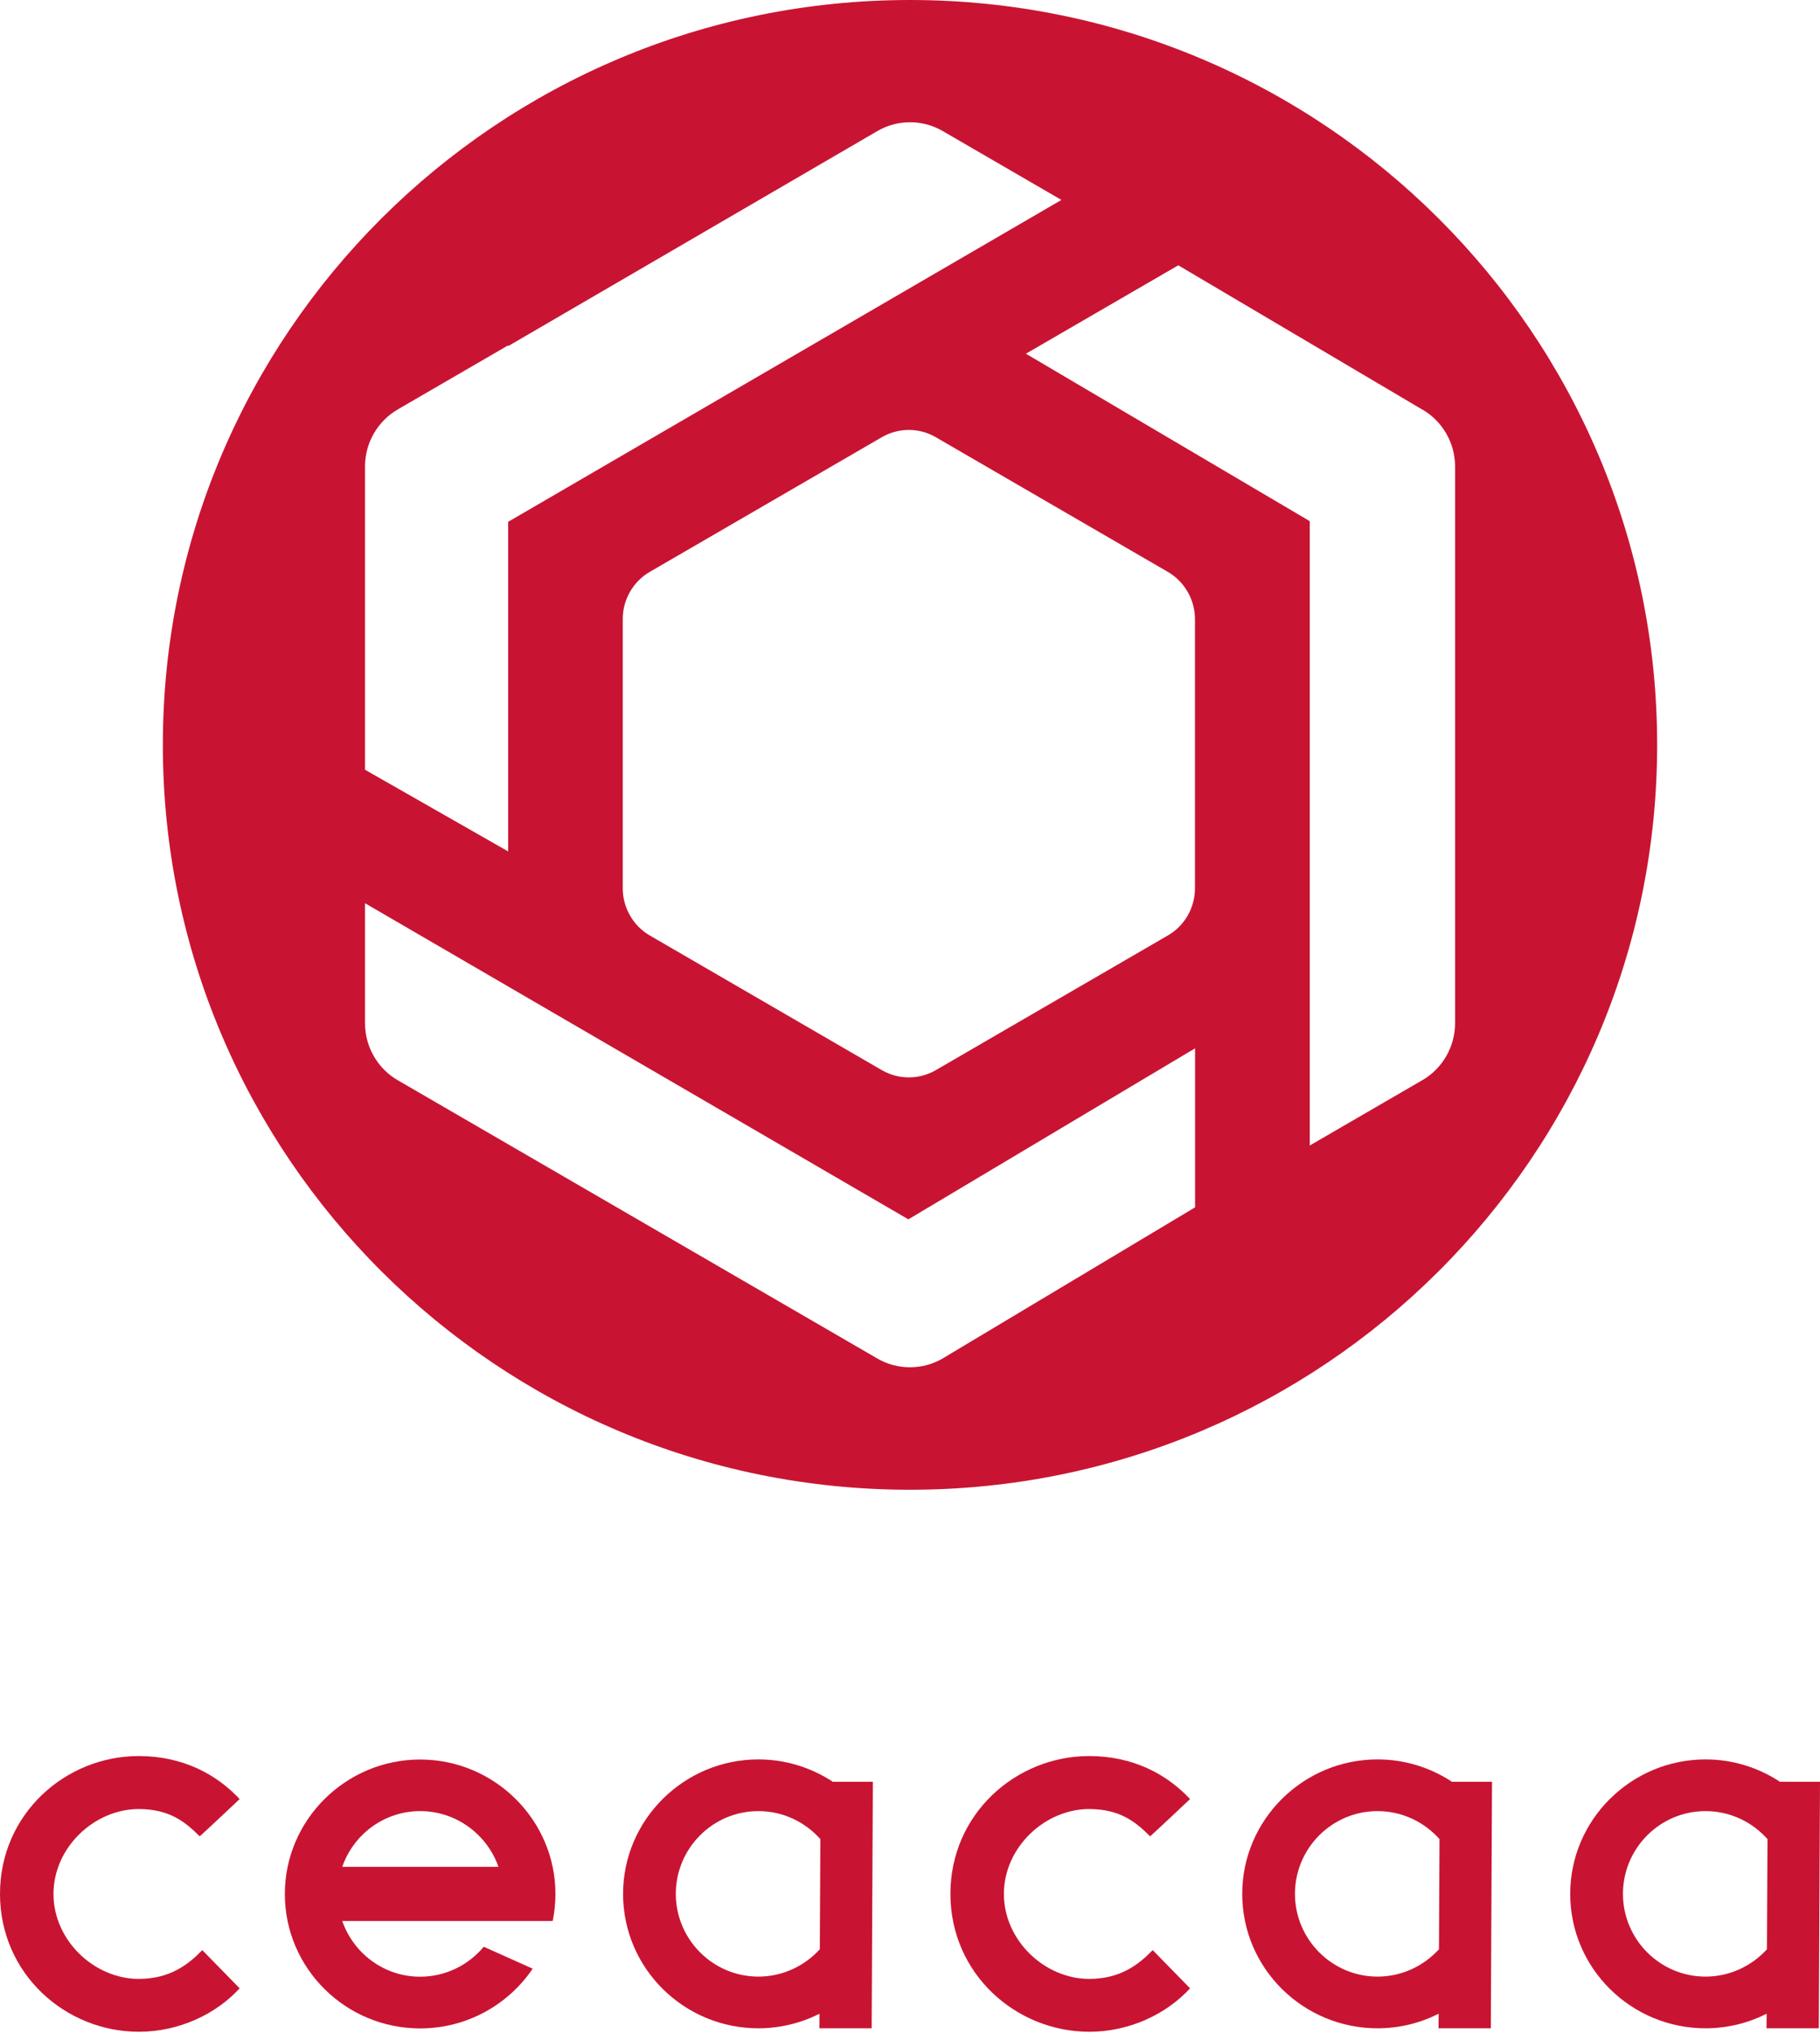
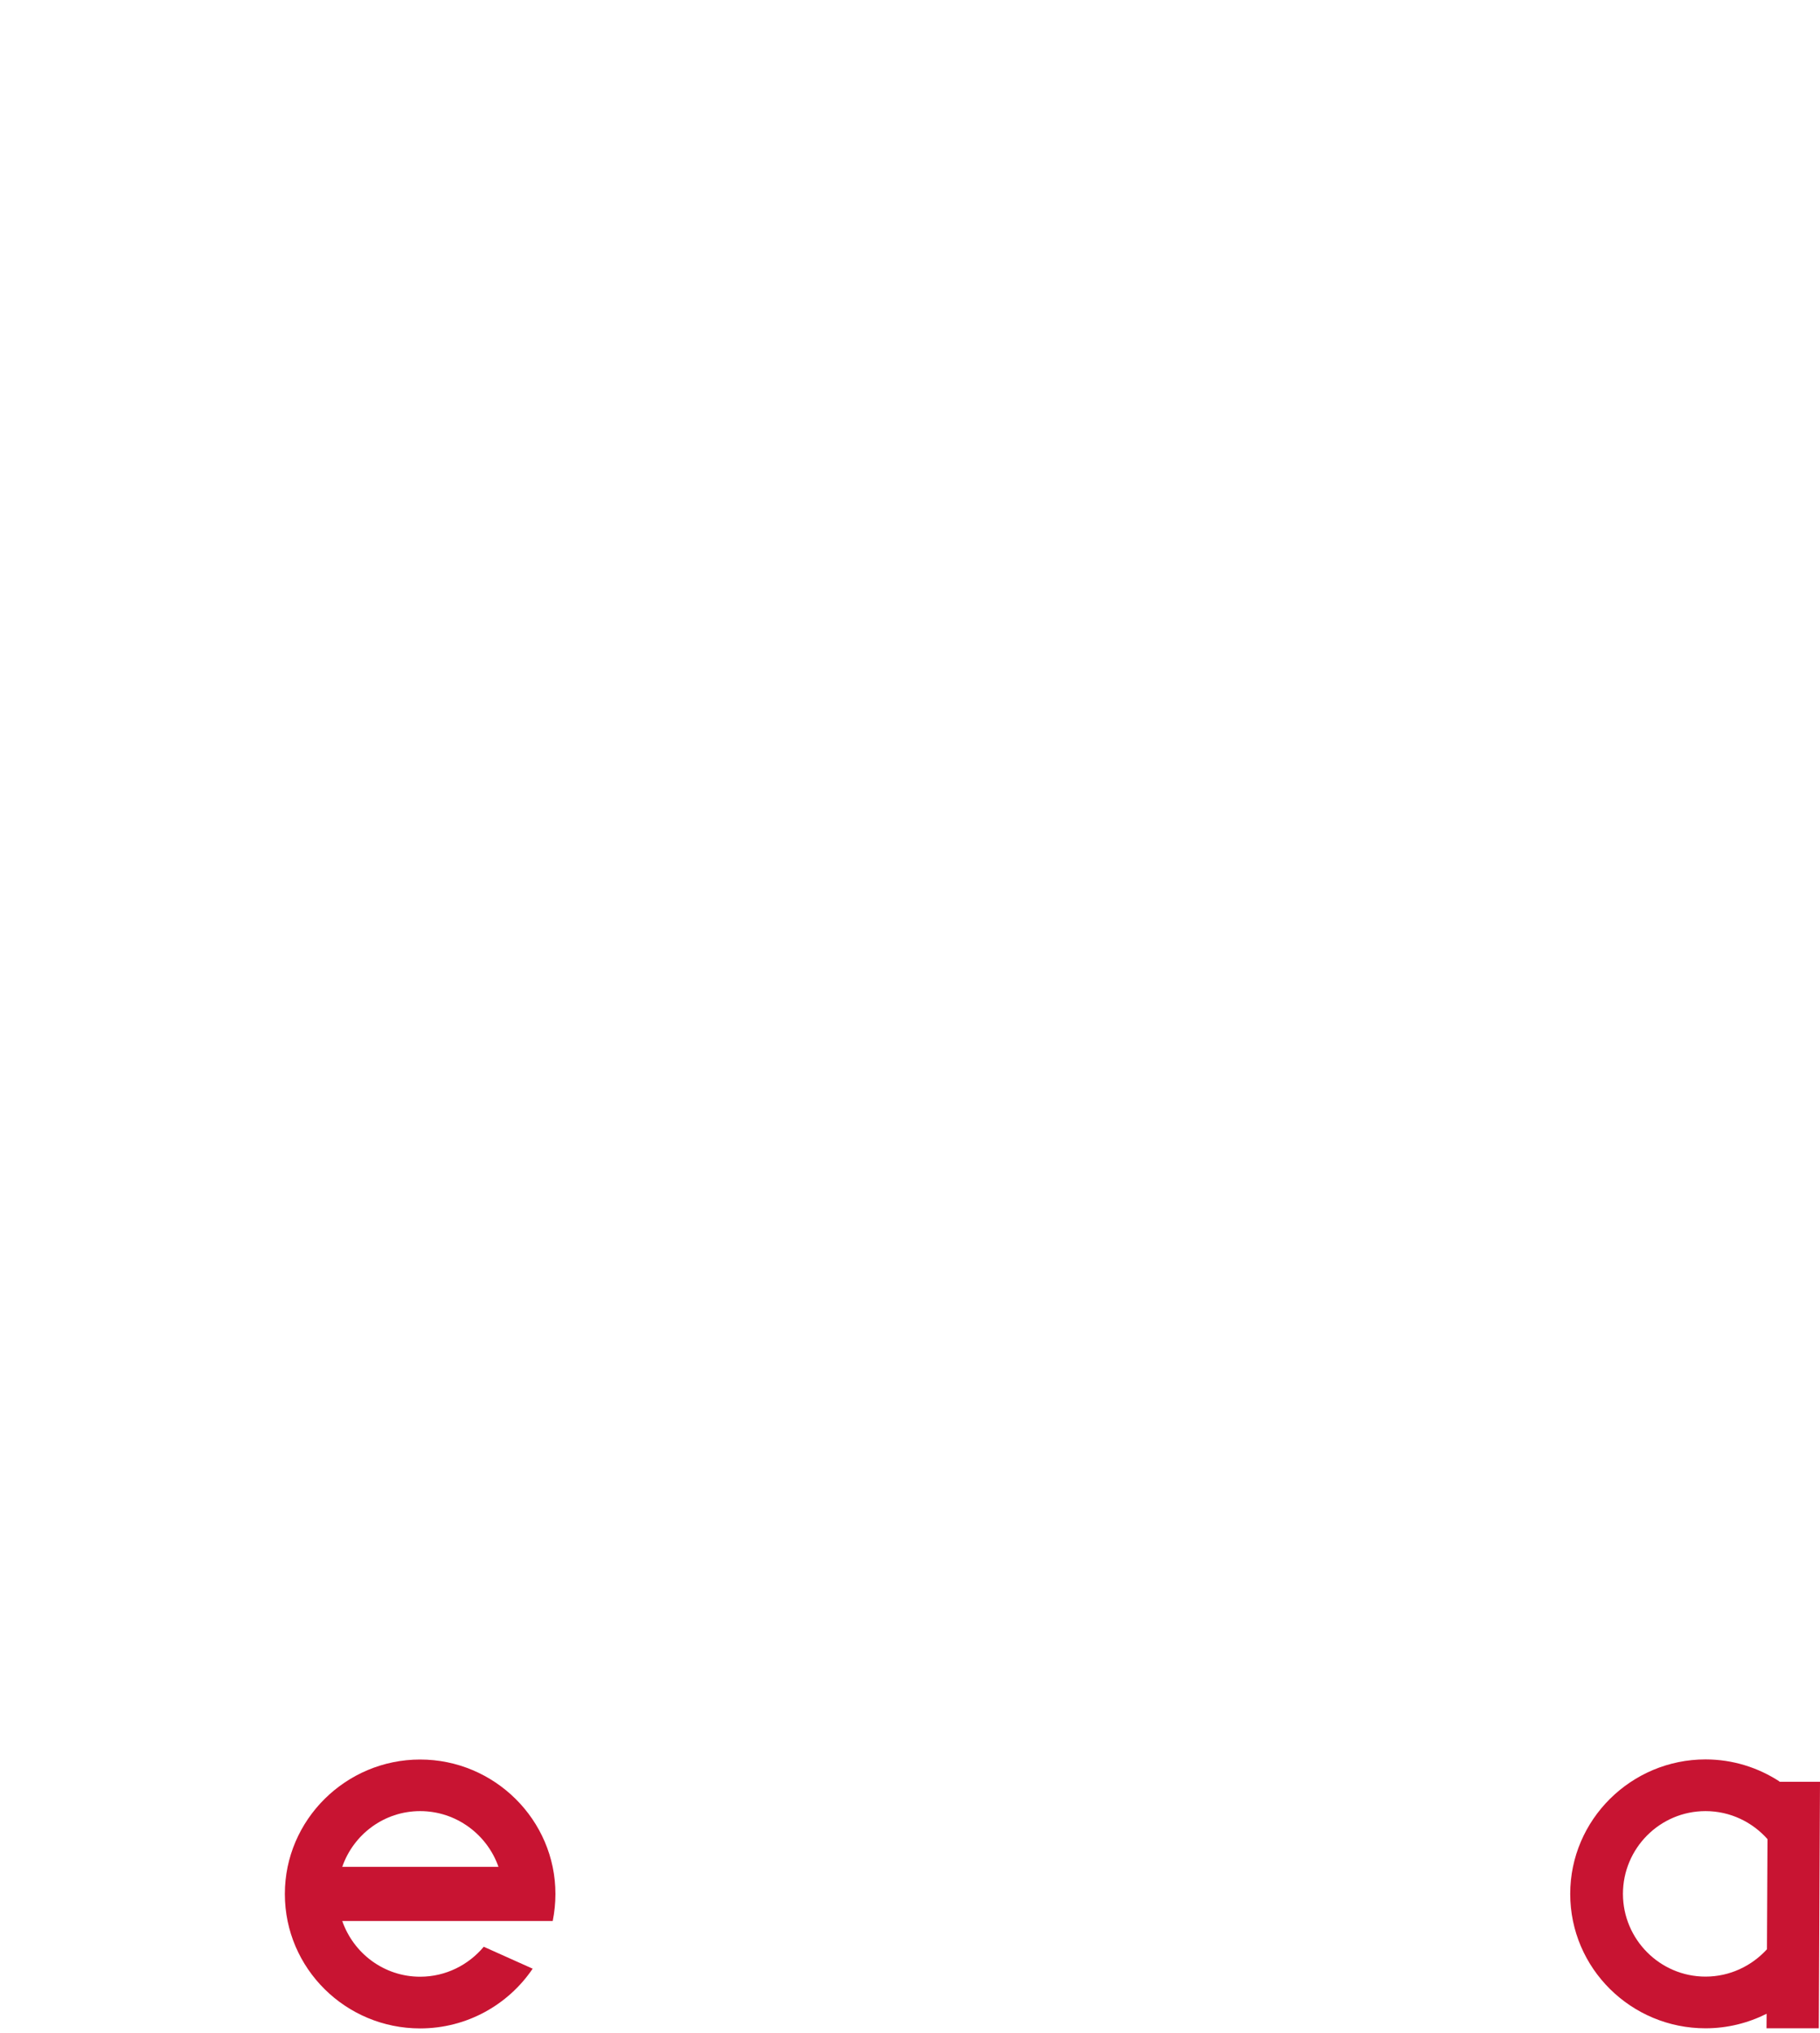
<svg xmlns="http://www.w3.org/2000/svg" width="240" height="268" viewBox="0 0 240 268" fill="none">
-   <path d="M109.758 234.912V234.869C106.943 233.036 103.596 231.962 100.005 231.962C90.208 231.962 82.164 239.909 82.164 249.688C82.164 259.524 90.208 267.413 100.005 267.413C102.906 267.413 105.636 266.712 108.063 265.495L108.049 267.413H114.944L115.102 234.912H109.758ZM108.106 256.99C106.095 259.195 103.208 260.598 100.005 260.598C93.986 260.598 89.117 255.673 89.117 249.688C89.117 243.689 93.986 238.778 100.005 238.778C103.251 238.778 106.167 240.21 108.178 242.472L108.106 256.99Z" fill="#C81432" />
-   <path d="M191.405 234.912V234.869C188.59 233.036 185.243 231.962 181.652 231.962C171.855 231.962 163.811 239.909 163.811 249.688C163.811 259.524 171.855 267.413 181.652 267.413C184.553 267.413 187.283 266.712 189.71 265.495L189.696 267.413H196.591L196.749 234.912H191.405ZM189.753 256.99C187.742 259.195 184.855 260.598 181.652 260.598C175.633 260.598 170.764 255.673 170.764 249.688C170.764 243.689 175.633 238.778 181.652 238.778C184.898 238.778 187.814 240.21 189.825 242.472L189.753 256.99Z" fill="#C81432" />
  <path d="M234.656 234.912V234.869C231.841 233.036 228.494 231.962 224.903 231.962C215.107 231.962 207.062 239.909 207.062 249.688C207.062 259.524 215.107 267.413 224.903 267.413C227.805 267.413 230.534 266.712 232.961 265.495L232.947 267.413H239.842L240 234.912H234.656ZM233.005 256.99C230.994 259.195 228.106 260.598 224.903 260.598C218.884 260.598 214.015 255.673 214.015 249.688C214.015 243.689 218.884 238.778 224.903 238.778C228.149 238.778 231.065 240.21 233.076 242.472L233.005 256.99Z" fill="#C81432" />
-   <path d="M0 249.688C0 239.193 8.59 231.519 18.3 231.519C24.118 231.519 28.556 233.938 31.602 237.188C31.602 237.188 26.402 242.099 26.33 242.099C24.462 240.238 22.38 238.506 18.286 238.506C12.468 238.506 7.053 243.546 7.053 249.702C7.053 255.845 12.454 260.899 18.286 260.899C22.38 260.899 24.807 259.037 26.675 257.104L31.602 262.144C28.556 265.466 23.701 267.871 18.3 267.871C8.59 267.857 0 260.197 0 249.688Z" fill="#C81432" />
-   <path d="M125.329 249.688C125.329 239.193 133.919 231.519 143.629 231.519C149.447 231.519 153.886 233.938 156.931 237.188C156.931 237.188 151.731 242.099 151.659 242.099C149.792 240.238 147.709 238.506 143.615 238.506C137.797 238.506 132.382 243.546 132.382 249.702C132.382 255.845 137.783 260.899 143.615 260.899C147.709 260.899 150.136 259.037 152.004 257.104L156.931 262.144C153.886 265.466 149.03 267.871 143.629 267.871C133.933 267.857 125.329 260.197 125.329 249.688Z" fill="#C81432" />
  <path d="M72.885 253.267C73.115 252.122 73.244 250.919 73.244 249.702C73.244 239.937 65.2 231.977 55.403 231.977C45.607 231.977 37.563 239.923 37.563 249.702C37.563 259.538 45.607 267.428 55.403 267.428C61.566 267.428 67.024 264.306 70.242 259.553L63.792 256.661C61.781 259.066 58.765 260.612 55.403 260.612C50.634 260.612 46.612 257.52 45.133 253.267H72.885ZM55.403 238.778C60.158 238.778 64.237 241.856 65.731 246.123H45.133C46.612 241.856 50.649 238.778 55.403 238.778Z" fill="#C81432" />
-   <path d="M120 0C65.588 0 21.475 43.97 21.475 98.206C21.475 152.441 65.588 196.411 120 196.411C174.412 196.411 218.525 152.441 218.525 98.206C218.525 43.97 174.412 0 120 0ZM48.135 61.481C48.135 58.402 49.787 55.539 52.43 53.992L67.01 45.531V45.631L115.719 17.267C118.362 15.735 121.652 15.735 124.295 17.267L139.966 26.359L67.01 68.797V112.251L48.135 101.484V61.481ZM157.577 159.185L124.281 179.115C121.638 180.647 118.348 180.647 115.705 179.115L52.43 142.405C49.787 140.873 48.135 137.995 48.135 134.917V119.081L119.785 160.76L157.592 138.21V159.185H157.577ZM157.577 117.119C157.577 119.682 156.213 122.059 154 123.333L123.404 141.087C121.207 142.362 118.477 142.362 116.28 141.087L85.683 123.333C83.486 122.059 82.121 119.668 82.121 117.119V81.611C82.121 79.049 83.486 76.672 85.683 75.397L116.28 57.643C117.371 57.013 118.607 56.684 119.842 56.684C121.077 56.684 122.298 56.999 123.404 57.643L154 75.397C156.198 76.672 157.577 79.063 157.577 81.611V117.119ZM187.57 142.405L172.717 151.024V68.711L135.284 46.633L155.379 34.978L187.57 54.007H187.584C190.227 55.539 191.879 58.417 191.879 61.495V134.931C191.865 137.995 190.227 140.873 187.57 142.405Z" fill="#C81432" />
</svg>